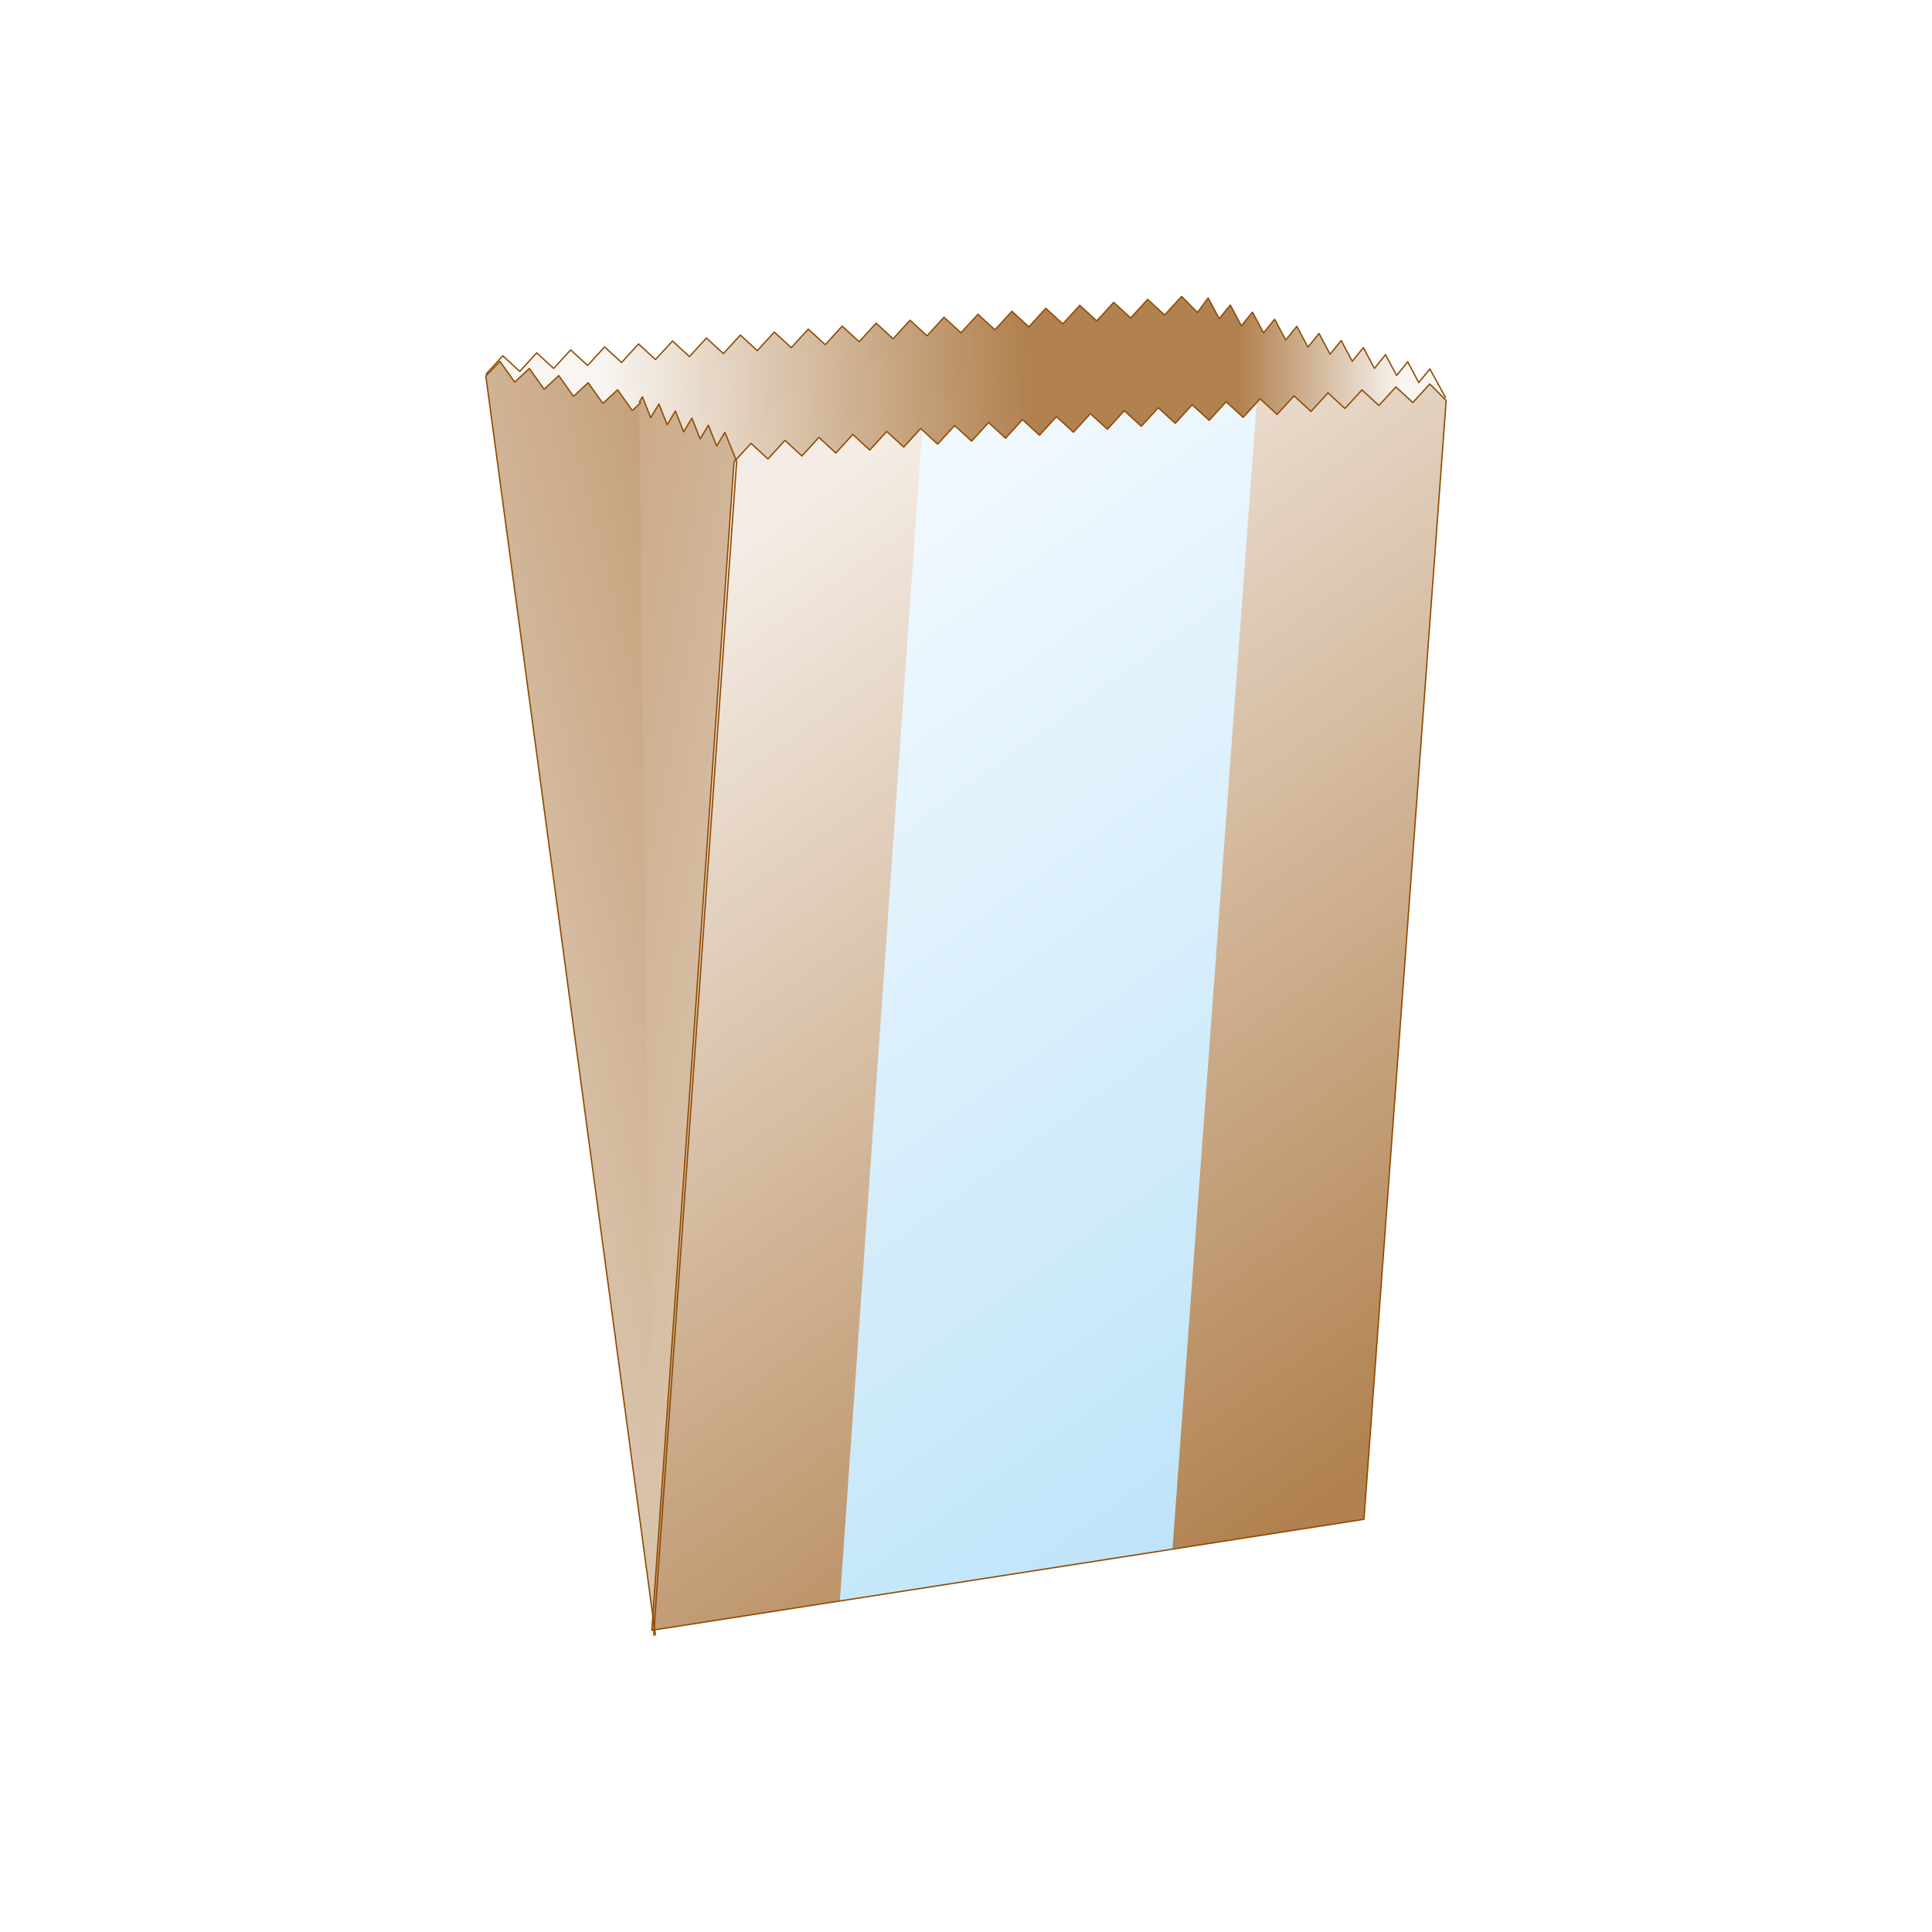
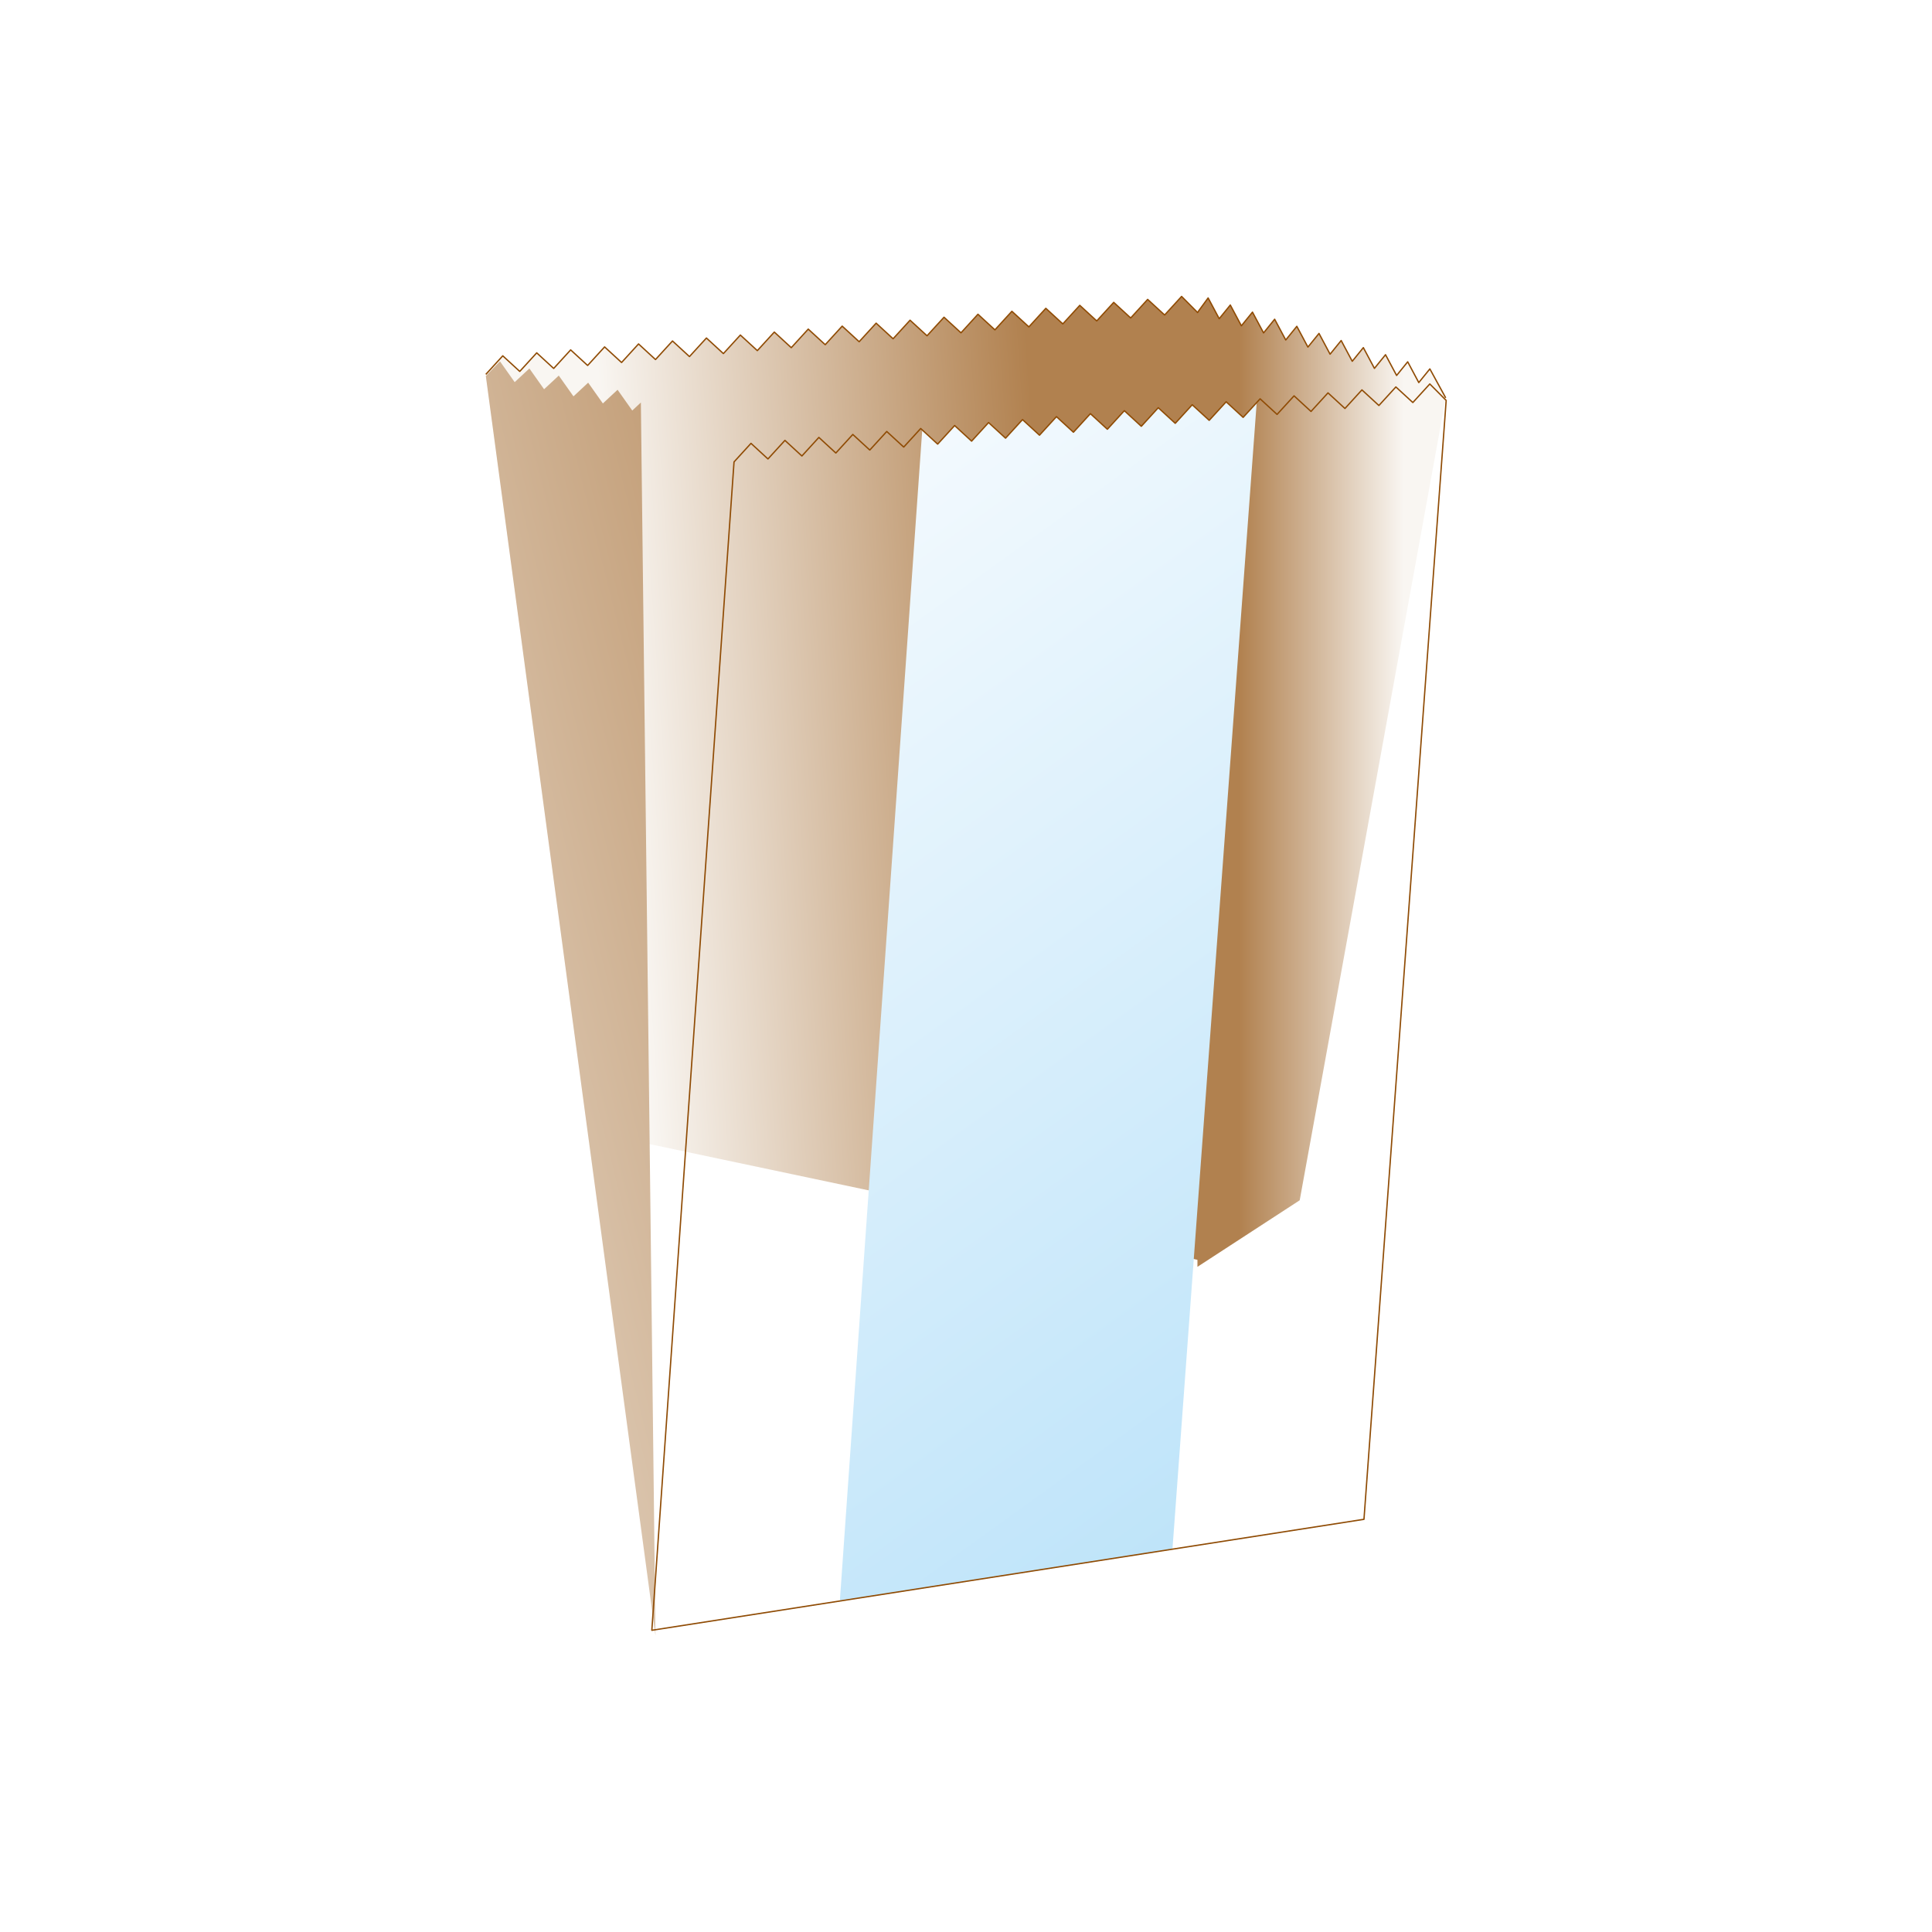
<svg xmlns="http://www.w3.org/2000/svg" xmlns:xlink="http://www.w3.org/1999/xlink" xml:space="preserve" width="144.272mm" height="144.272mm" version="1.1" style="shape-rendering:geometricPrecision; text-rendering:geometricPrecision; image-rendering:optimizeQuality; fill-rule:evenodd; clip-rule:evenodd" viewBox="0 0 14427.2 14427.2">
  <defs>
    <style type="text/css">
   
    .str0 {stroke:#8F4B04;stroke-width:10;stroke-linejoin:round;stroke-miterlimit:22.926}
    .fil7 {fill:none;fill-rule:nonzero}
    .fil0 {fill:white}
    .fil5 {fill:url(#id0);fill-rule:nonzero}
    .fil2 {fill:url(#id1);fill-rule:nonzero}
    .fil3 {fill:url(#id2);fill-rule:nonzero}
    .fil4 {fill:url(#id3);fill-rule:nonzero}
    .fil1 {fill:url(#id4);fill-rule:nonzero}
    .fil6 {fill:url(#id5);fill-rule:nonzero}
   
  </style>
    <linearGradient id="id0" gradientUnits="userSpaceOnUse" x1="5385.42" y1="4123.87" x2="10281.47" y2="10917.59">
      <stop offset="0" style="stop-opacity:1; stop-color:#F4EDE6" />
      <stop offset="1" style="stop-opacity:1; stop-color:#B1814F" />
    </linearGradient>
    <linearGradient id="id1" gradientUnits="userSpaceOnUse" x1="4683.47" y1="5924.2" x2="7890.25" y2="5697.87">
      <stop offset="0" style="stop-opacity:1; stop-color:#F9F6F2" />
      <stop offset="1" style="stop-opacity:1; stop-color:#B1814F" />
    </linearGradient>
    <linearGradient id="id2" gradientUnits="userSpaceOnUse" xlink:href="#id1" x1="868.75" y1="8304.2" x2="7653.85" y2="6607.98">
  </linearGradient>
    <linearGradient id="id3" gradientUnits="userSpaceOnUse" xlink:href="#id1" x1="9055.15" y1="8323.31" x2="1217.95" y2="6853.87">
  </linearGradient>
    <linearGradient id="id4" gradientUnits="userSpaceOnUse" xlink:href="#id1" x1="10482.13" y1="5842.47" x2="9255.57" y2="5842.47">
  </linearGradient>
    <linearGradient id="id5" gradientUnits="userSpaceOnUse" x1="5385.42" y1="4123.87" x2="10281.41" y2="10917.6">
      <stop offset="0" style="stop-opacity:1; stop-color:#F4FAFE" />
      <stop offset="1" style="stop-opacity:1; stop-color:#BCE3F9" />
    </linearGradient>
  </defs>
  <g id="Warstwa_x0020_1">
-     <rect class="fil0" x="0" y="0" width="14427.2" height="14427.2" />
    <g id="_2217910254208">
      <g>
        <polygon class="fil1" points="10795.85,2971.24 10677.48,2754.78 10594.78,2856.82 10594.66,2856.74 10511.96,2701.85 10429.18,2803.77 10429.08,2803.7 10346.32,2648.81 10263.63,2750.78 10263.45,2750.67 10180.78,2595.86 10098.02,2697.75 10097.9,2697.75 10015.2,2542.86 9932.45,2644.75 9932.34,2644.75 9849.62,2489.85 9766.9,2591.79 9766.72,2591.74 9684.04,2436.79 9601.31,2538.74 9601.16,2538.68 9518.44,2383.83 9435.72,2485.83 9435.58,2485.75 9352.85,2330.83 9270.11,2432.79 9269.98,2432.76 9187.27,2277.75 9104.59,2379.72 9104.4,2379.72 9021.69,2224.87 8941.88,2333.85 8941.88,9460.01 9705.55,8963.06 " />
        <polygon class="fil2" points="8823.59,2213.6 8696.99,2352.14 8696.76,2352.18 8570.15,2235.76 8443.53,2374.35 8443.31,2374.38 8316.69,2257.97 8190.08,2396.48 8189.83,2396.51 8063.27,2280.11 7936.62,2418.64 7936.39,2418.64 7809.76,2302.31 7683.16,2440.9 7682.94,2440.9 7556.32,2324.52 7429.71,2463.09 7429.48,2463.09 7302.87,2346.61 7176.27,2485.19 7176.02,2485.19 7049.41,2368.85 6922.78,2507.33 6922.57,2507.36 6795.93,2391.11 6669.32,2529.57 6669.11,2529.57 6542.48,2413.16 6415.86,2551.7 6415.64,2551.7 6289.04,2435.33 6162.44,2573.87 6162.22,2573.91 6035.6,2457.54 5908.95,2596.12 5908.74,2596.15 5782.16,2479.67 5655.51,2618.25 5655.32,2618.25 5528.69,2501.91 5402.05,2640.38 5401.81,2640.38 5275.25,2524.08 5148.62,2662.63 5148.41,2662.63 5021.81,2546.21 4895.16,2684.83 4894.93,2684.83 4768.28,2568.34 4641.7,2706.97 4641.48,2706.97 4514.85,2590.59 4388.25,2729.06 4388,2729.1 4261.42,2612.8 4134.77,2751.26 4134.56,2751.31 4007.97,2634.89 3881.33,2773.43 3881.12,2773.43 3754.48,2657.1 3627.88,2795.64 4389.68,8446.14 8945.8,9408.47 8945.8,2336.54 " />
        <polygon class="fil3" points="4721.53,3065.52 4721.29,3065.45 4611.68,2910.59 4501.99,3012.6 4501.8,3012.48 4392.13,2857.6 4282.54,2959.56 4282.31,2959.53 4172.65,2804.64 4063.02,2906.53 4062.81,2906.53 3953.15,2751.57 3843.49,2853.53 3843.32,2853.53 3733.67,2698.53 3627.88,2807.7 4894.77,12213.6 4785.71,3005.8 " />
-         <polygon class="fil4" points="5501.16,3445.01 5413.16,3228.62 5351.63,3330.51 5351.55,3330.43 5290.03,3175.62 5228.53,3277.59 5228.33,3277.51 5166.84,3122.63 5105.34,3224.55 5105.24,3224.52 5043.72,3069.59 4982.2,3171.52 4982.1,3171.44 4920.6,3016.62 4859.05,3118.55 4858.94,3118.52 4797.45,2963.59 4771.94,3005.8 4881.01,12213.6 " />
-         <polygon class="fil5" points="10677.12,2867.3 10550.48,3005.8 10550.28,3005.8 10423.67,2889.51 10297.04,3028.01 10296.83,3028.01 10170.2,2911.6 10043.6,3050.22 10043.35,3050.22 9916.8,2933.78 9790.12,3072.35 9789.94,3072.42 9663.3,2956.02 9536.7,3094.51 9536.48,3094.56 9409.86,2978.18 9283.24,3116.69 9282.98,3116.69 9156.37,3000.32 9029.79,3138.82 9029.55,3138.82 8902.95,3022.52 8776.32,3161.06 8776.07,3161.06 8649.44,3044.66 8522.86,3183.27 8522.66,3183.3 8396,3066.82 8269.38,3205.41 8269.2,3205.41 8142.56,3089.03 8015.98,3227.54 8015.75,3227.54 7889.12,3111.27 7762.49,3249.74 7762.29,3249.74 7635.69,3133.41 7509.05,3271.91 7508.85,3271.91 7382.21,3155.51 7255.58,3294.08 7255.33,3294.15 7128.78,3177.75 7002.12,3316.29 7001.89,3316.33 6875.3,3199.88 6748.66,3338.39 6748.46,3338.42 6621.82,3222.09 6495.19,3360.58 6494.98,3360.58 6368.36,3244.3 6241.77,3382.79 6241.51,3382.79 6114.97,3266.39 5988.31,3405.04 5988.08,3405.04 5861.5,3288.6 5734.84,3427.13 5734.66,3427.13 5608.04,3310.76 5481.42,3449.27 4867.53,12174.17 10185.43,11345.49 10799.32,2990.2 " />
        <polygon class="fil6" points="9384.41,3006.03 9283.25,3116.69 9282.99,3116.69 9156.37,3000.31 9029.8,3138.82 9029.56,3138.82 8902.96,3022.52 8776.32,3161.06 8776.08,3161.06 8649.44,3044.65 8522.86,3183.27 8522.66,3183.3 8396,3066.82 8269.38,3205.4 8269.2,3205.4 8142.56,3089.03 8015.99,3227.53 8015.75,3227.53 7889.13,3111.27 7762.49,3249.73 7762.29,3249.73 7635.69,3133.4 7509.05,3271.91 7508.85,3271.91 7382.22,3155.5 7255.58,3294.07 7255.33,3294.15 7128.78,3177.74 7002.12,3316.28 7001.9,3316.33 6886.8,3210.45 6271.5,11955.39 8755.31,11568.35 " />
      </g>
      <g>
        <polyline class="fil7 str0" points="10795.85,2971.24 10677.48,2754.78 10594.78,2856.82 10594.66,2856.74 10511.96,2701.85 10429.18,2803.77 10429.08,2803.7 10346.32,2648.81 10263.63,2750.78 10263.45,2750.67 10180.78,2595.86 10098.02,2697.75 10097.9,2697.75 10015.2,2542.86 9932.45,2644.75 9932.34,2644.75 9849.62,2489.85 9766.9,2591.79 9766.72,2591.74 9684.04,2436.79 9601.31,2538.74 9601.16,2538.68 9518.44,2383.83 9435.72,2485.83 9435.58,2485.75 9352.85,2330.83 9270.11,2432.79 9269.98,2432.76 9187.27,2277.75 9104.59,2379.72 9104.4,2379.72 9021.69,2224.87 8941.88,2333.85 " />
        <polyline class="fil7 str0" points="8945.8,2336.54 8823.59,2213.6 8696.99,2352.14 8696.76,2352.18 8570.15,2235.76 8443.53,2374.35 8443.31,2374.38 8316.69,2257.97 8190.08,2396.48 8189.83,2396.51 8063.27,2280.11 7936.62,2418.64 7936.39,2418.64 7809.76,2302.31 7683.16,2440.9 7682.94,2440.9 7556.32,2324.52 7429.71,2463.09 7429.48,2463.09 7302.87,2346.61 7176.27,2485.19 7176.02,2485.19 7049.41,2368.85 6922.78,2507.33 6922.57,2507.36 6795.93,2391.11 6669.32,2529.57 6669.11,2529.57 6542.48,2413.16 6415.86,2551.7 6415.64,2551.7 6289.04,2435.33 6162.44,2573.87 6162.22,2573.91 6035.6,2457.54 5908.95,2596.12 5908.74,2596.15 5782.16,2479.67 5655.51,2618.25 5655.32,2618.25 5528.69,2501.91 5402.05,2640.38 5401.81,2640.38 5275.25,2524.08 5148.62,2662.63 5148.41,2662.63 5021.81,2546.21 4895.16,2684.83 4894.93,2684.83 4768.28,2568.34 4641.7,2706.97 4641.48,2706.97 4514.85,2590.59 4388.25,2729.06 4388,2729.1 4261.42,2612.8 4134.77,2751.26 4134.56,2751.31 4007.97,2634.89 3881.33,2773.43 3881.12,2773.43 3754.48,2657.1 3627.88,2795.64 " />
-         <path class="fil7 str0" d="M4721.53 3065.52l-0.24 -0.07 -109.61 -154.86 -109.69 102.01 -0.19 -0.12 -109.67 -154.88 -109.59 101.96 -0.23 -0.03 -109.66 -154.89 -109.63 101.89 -0.21 0 -109.66 -154.96 -109.66 101.96 -0.17 0 -109.65 -155 -105.79 109.17 1266.89 9405.9m-109.06 -9207.8l-64.18 59.72" />
-         <polyline class="fil7 str0" points="4881.01,12213.6 5501.16,3445.01 5413.16,3228.62 5351.63,3330.51 5351.55,3330.43 5290.03,3175.62 5228.53,3277.59 5228.33,3277.51 5166.84,3122.63 5105.34,3224.55 5105.24,3224.52 5043.72,3069.59 4982.2,3171.52 4982.1,3171.44 4920.6,3016.62 4859.05,3118.55 4858.94,3118.52 4797.45,2963.59 4771.94,3005.8 " />
        <polygon class="fil7 str0" points="10677.12,2867.3 10550.48,3005.8 10550.28,3005.8 10423.67,2889.51 10297.04,3028.01 10296.83,3028.01 10170.2,2911.6 10043.6,3050.22 10043.35,3050.22 9916.8,2933.78 9790.12,3072.35 9789.94,3072.42 9663.3,2956.02 9536.7,3094.51 9536.48,3094.56 9409.86,2978.18 9283.24,3116.69 9282.98,3116.69 9156.37,3000.32 9029.79,3138.82 9029.55,3138.82 8902.95,3022.52 8776.32,3161.06 8776.07,3161.06 8649.44,3044.66 8522.86,3183.27 8522.66,3183.3 8396,3066.82 8269.38,3205.41 8269.2,3205.41 8142.56,3089.03 8015.98,3227.54 8015.75,3227.54 7889.12,3111.27 7762.49,3249.74 7762.29,3249.74 7635.69,3133.41 7509.05,3271.91 7508.85,3271.91 7382.21,3155.51 7255.58,3294.08 7255.33,3294.15 7128.78,3177.75 7002.12,3316.29 7001.89,3316.33 6875.3,3199.88 6748.66,3338.39 6748.46,3338.42 6621.82,3222.09 6495.19,3360.58 6494.98,3360.58 6368.36,3244.3 6241.77,3382.79 6241.51,3382.79 6114.97,3266.39 5988.31,3405.04 5988.08,3405.04 5861.5,3288.6 5734.84,3427.13 5734.66,3427.13 5608.04,3310.76 5481.42,3449.27 4867.53,12174.17 10185.43,11345.49 10799.32,2990.2 " />
      </g>
    </g>
  </g>
</svg>